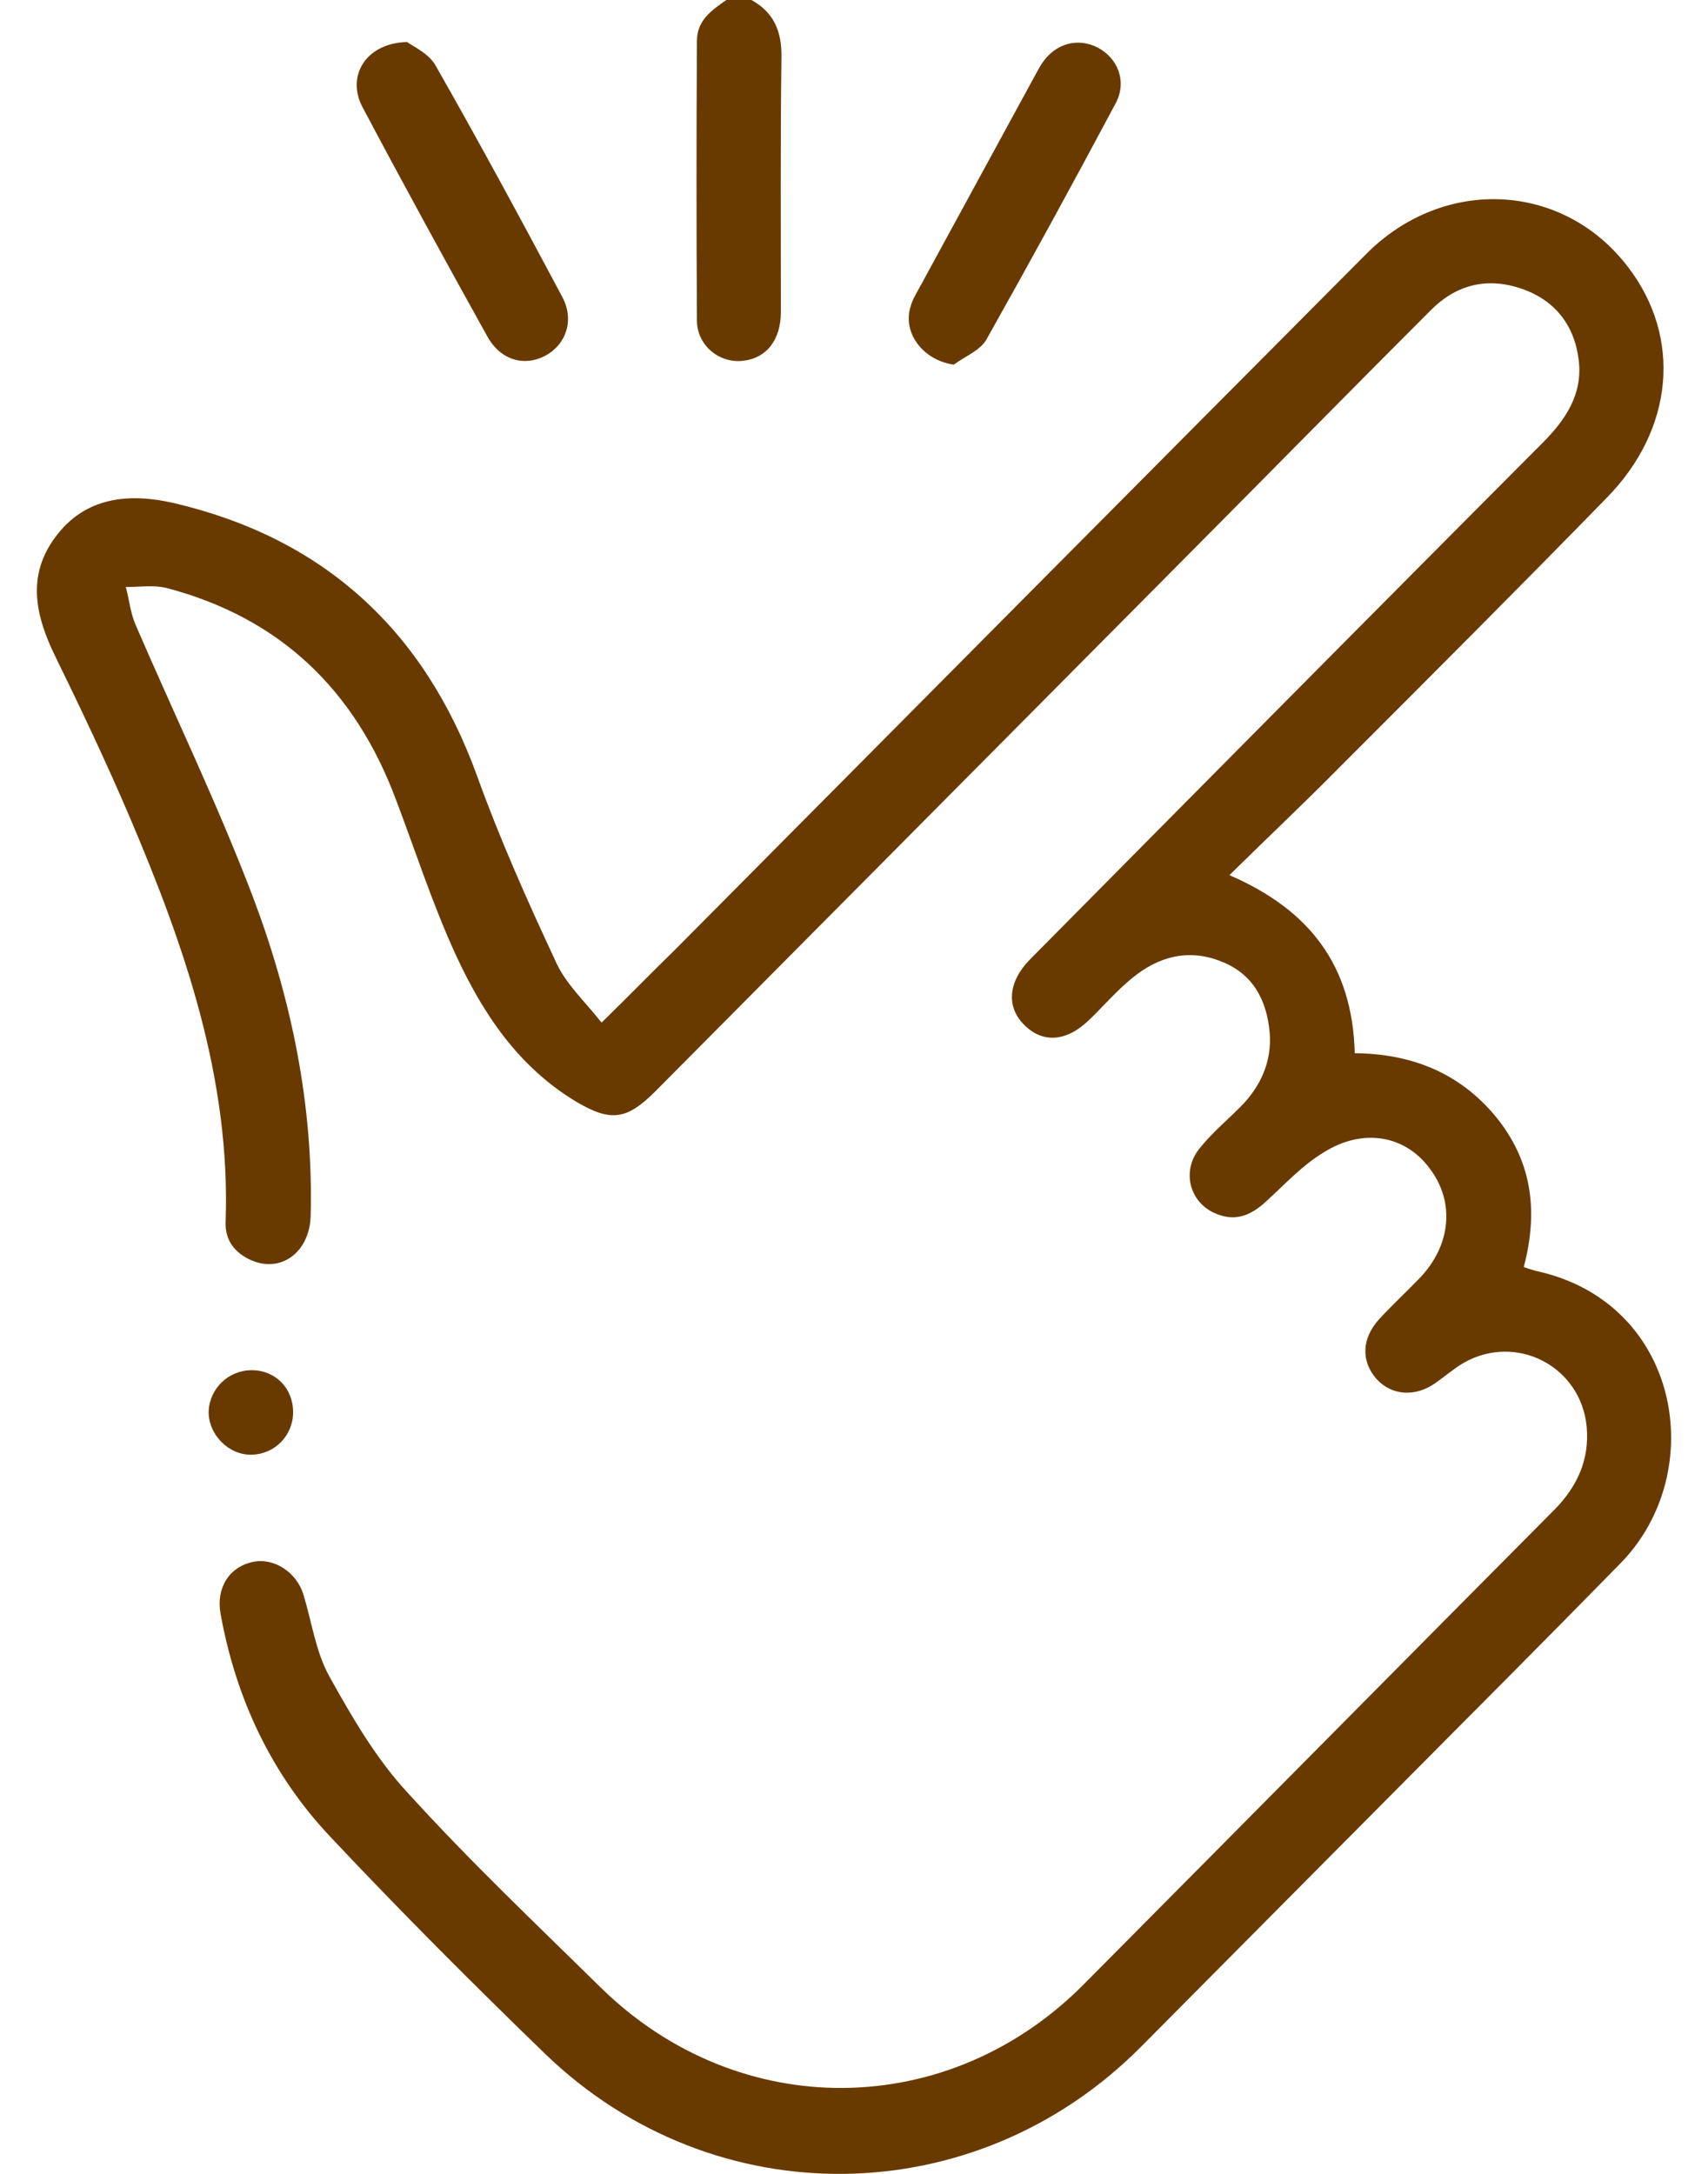
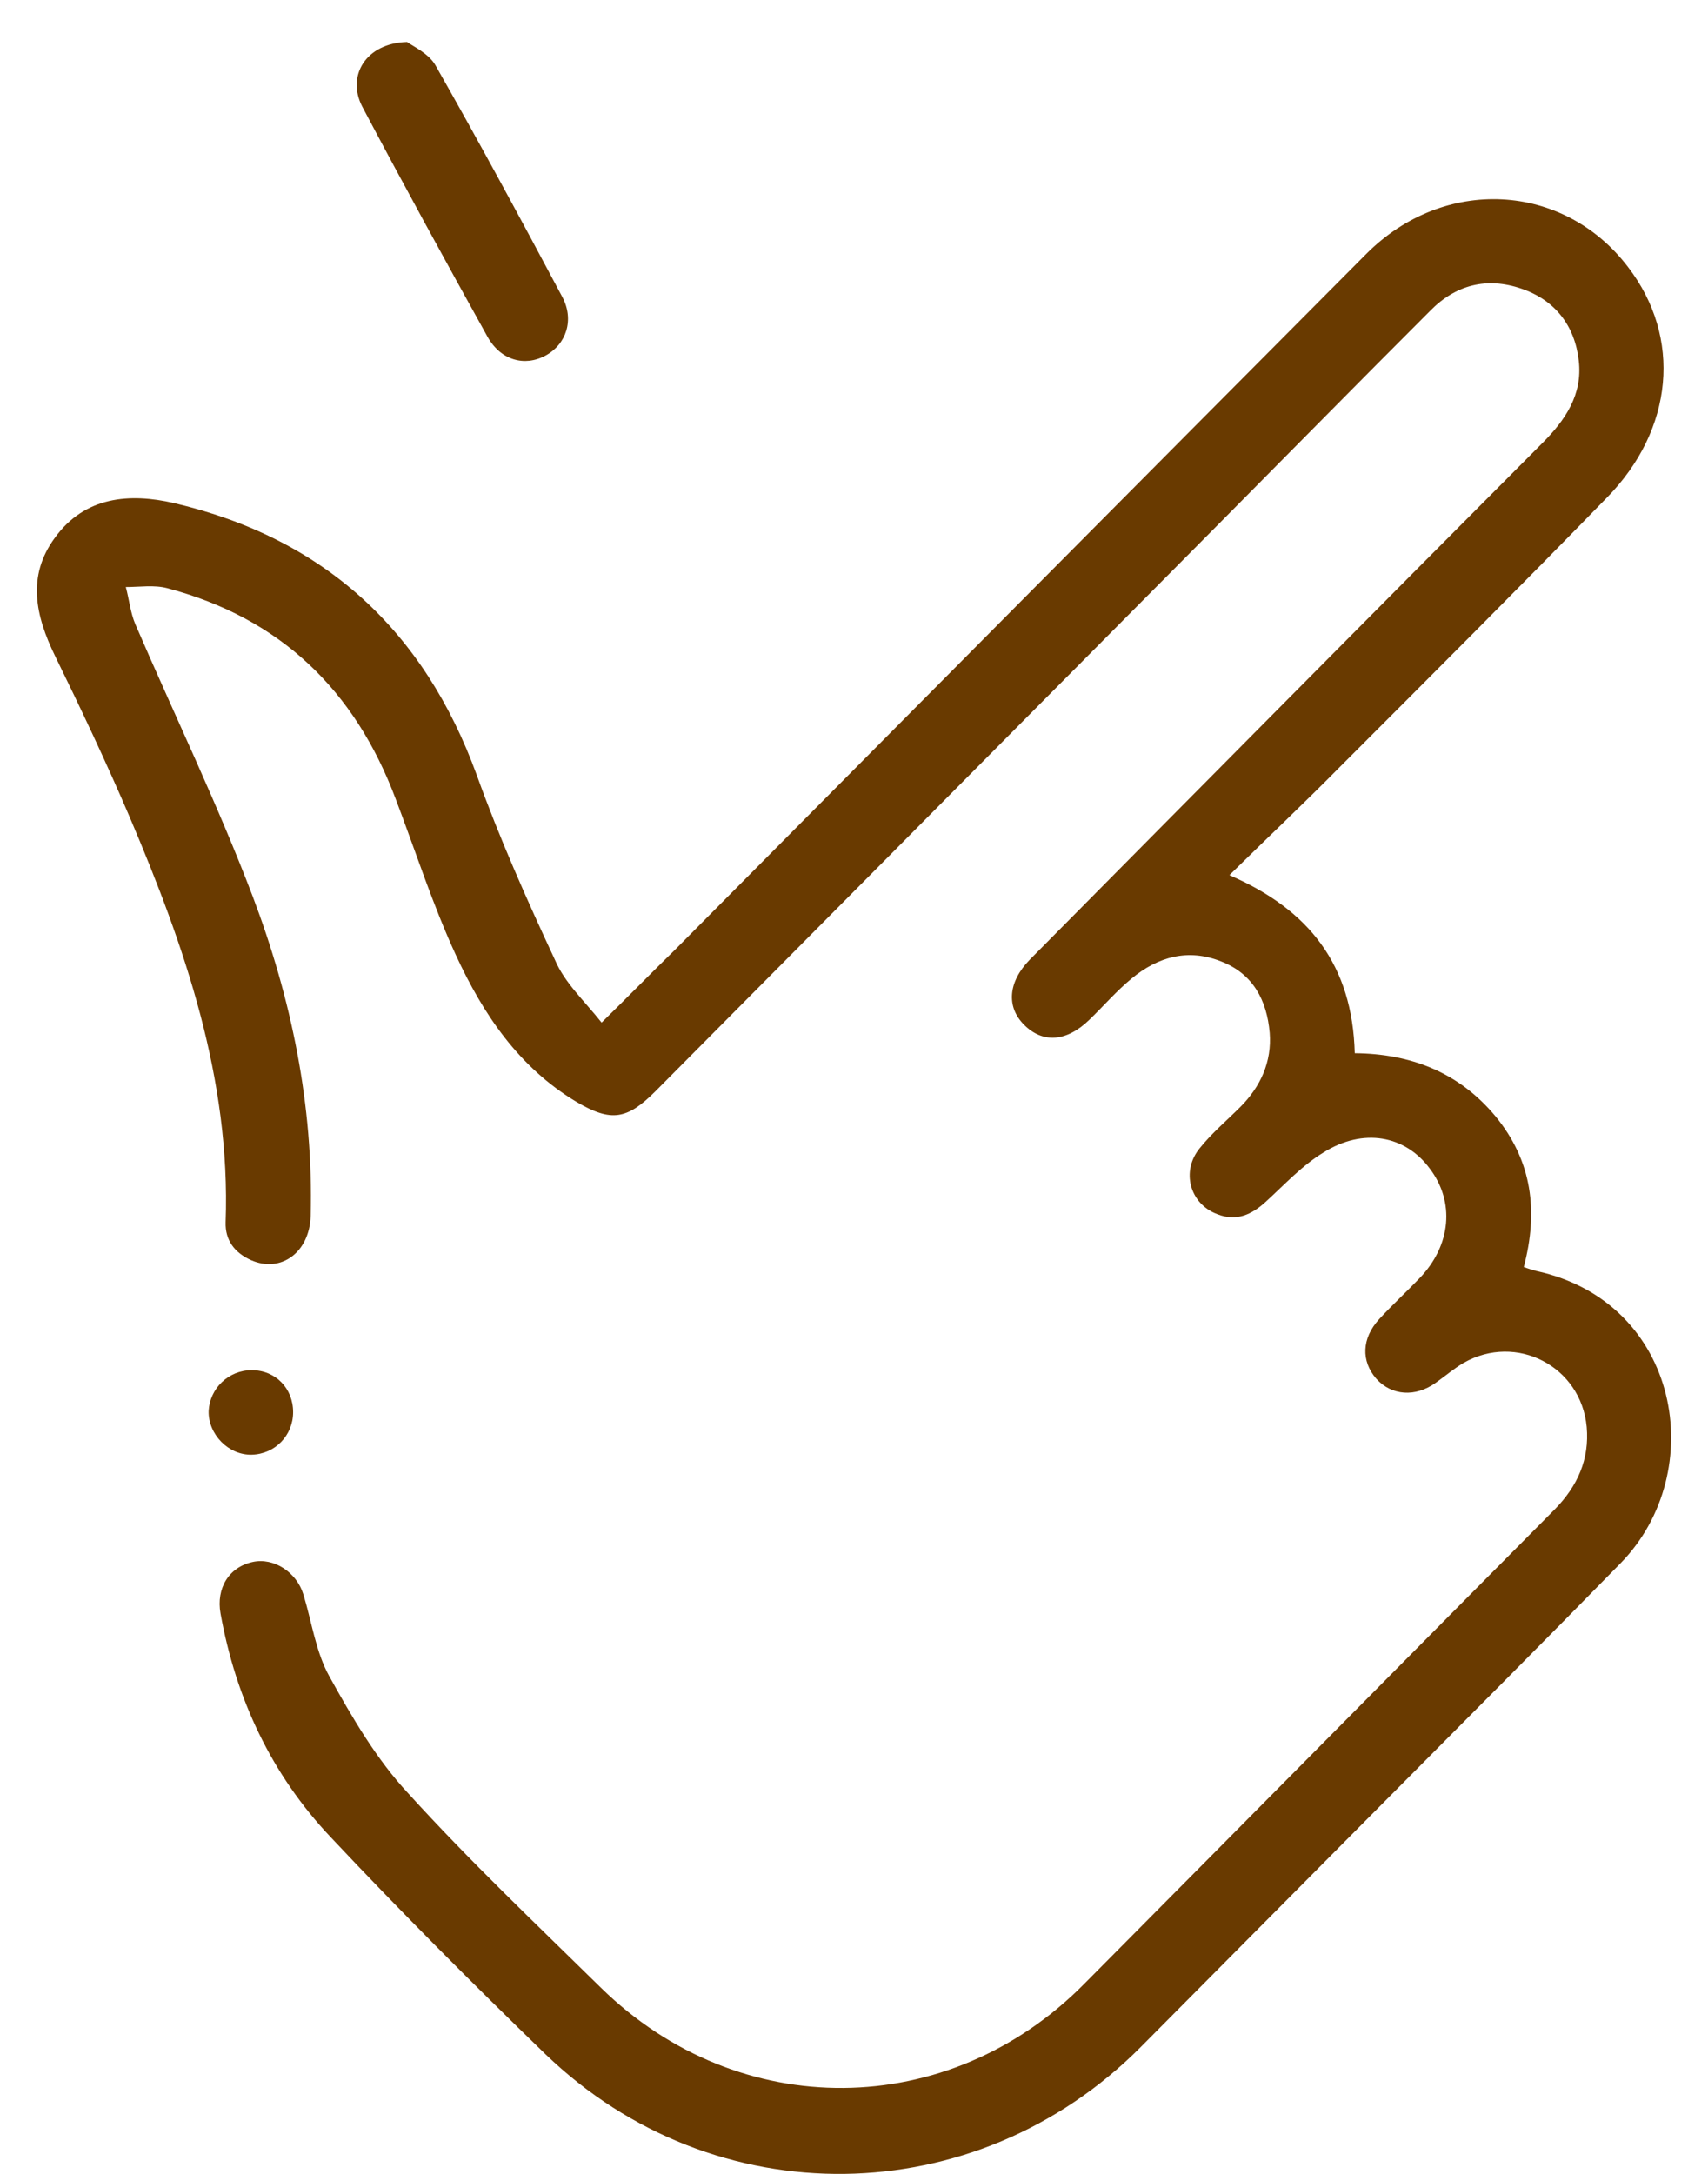
<svg xmlns="http://www.w3.org/2000/svg" width="44" height="56" viewBox="0 0 44 56" fill="none">
  <g id="Group">
-     <path id="Vector" d="M19.356 -0.001C19.941 0.321 20.145 0.817 20.131 1.49C20.102 3.666 20.116 5.858 20.116 8.035C20.116 8.751 19.751 9.218 19.166 9.291C18.553 9.379 17.954 8.911 17.954 8.254C17.939 5.858 17.939 3.447 17.954 1.051C17.954 0.525 18.334 0.262 18.713 -0.001C18.918 -0.001 19.137 -0.001 19.356 -0.001Z" fill="#693A00" />
    <path id="Vector_2" d="M15.498 26.342C16.2 25.655 16.784 25.056 17.383 24.472C23.314 18.497 29.246 12.521 35.192 6.546C37.194 4.53 40.276 4.69 41.942 6.882C43.33 8.693 43.125 11.06 41.387 12.828C39.122 15.151 36.828 17.445 34.535 19.738C33.614 20.673 32.665 21.565 31.671 22.544C33.731 23.435 34.842 24.866 34.9 27.131C36.332 27.145 37.574 27.613 38.523 28.753C39.473 29.907 39.633 31.207 39.254 32.639C39.371 32.683 39.473 32.712 39.575 32.741C43.286 33.544 44.046 37.913 41.752 40.265C39.765 42.296 37.749 44.312 35.747 46.328C33.629 48.461 31.511 50.594 29.392 52.727C25.141 57.008 18.406 57.11 14.052 52.917C12.167 51.091 10.312 49.235 8.515 47.322C6.995 45.714 6.075 43.757 5.681 41.565C5.564 40.908 5.9 40.367 6.513 40.236C7.054 40.119 7.638 40.499 7.814 41.069C8.033 41.784 8.135 42.559 8.486 43.187C9.07 44.239 9.698 45.32 10.516 46.197C12.094 47.935 13.804 49.557 15.484 51.208C19.034 54.685 24.439 54.641 27.931 51.105C31.978 47.029 36.01 42.953 40.057 38.877C40.642 38.278 40.948 37.591 40.875 36.759C40.729 35.195 39.064 34.334 37.705 35.108C37.457 35.254 37.237 35.444 36.989 35.619C36.463 35.999 35.85 35.955 35.455 35.517C35.061 35.064 35.075 34.48 35.528 33.983C35.864 33.618 36.23 33.282 36.566 32.931C37.384 32.084 37.486 30.959 36.828 30.097C36.2 29.249 35.119 29.045 34.096 29.688C33.541 30.024 33.088 30.52 32.606 30.959C32.241 31.295 31.847 31.47 31.364 31.28C30.649 31.017 30.415 30.17 30.912 29.571C31.218 29.191 31.598 28.869 31.949 28.519C32.475 27.993 32.767 27.35 32.709 26.605C32.636 25.772 32.285 25.085 31.452 24.764C30.605 24.428 29.83 24.647 29.158 25.202C28.764 25.524 28.428 25.918 28.063 26.269C27.478 26.839 26.865 26.883 26.383 26.4C25.915 25.933 25.973 25.29 26.529 24.72C30.926 20.279 35.324 15.838 39.736 11.411C40.32 10.826 40.773 10.169 40.671 9.292C40.569 8.387 40.057 7.729 39.195 7.437C38.304 7.13 37.501 7.335 36.843 8.007C35.002 9.848 33.176 11.703 31.335 13.559C26.514 18.409 21.707 23.259 16.886 28.11C16.156 28.84 15.747 28.913 14.855 28.387C13.365 27.496 12.445 26.123 11.744 24.603C11.145 23.303 10.706 21.93 10.195 20.586C9.143 17.781 7.229 15.925 4.307 15.151C3.971 15.063 3.606 15.122 3.241 15.122C3.328 15.443 3.358 15.779 3.489 16.086C4.497 18.424 5.607 20.717 6.513 23.099C7.507 25.728 8.077 28.475 8.003 31.324C7.974 32.259 7.244 32.8 6.469 32.463C6.046 32.273 5.797 31.952 5.812 31.485C5.944 27.788 4.76 24.384 3.343 21.053C2.744 19.651 2.087 18.263 1.415 16.89C0.918 15.867 0.684 14.844 1.415 13.851C2.189 12.784 3.343 12.697 4.483 12.96C8.34 13.865 10.925 16.232 12.284 19.972C12.868 21.594 13.57 23.172 14.3 24.735C14.549 25.319 15.045 25.772 15.498 26.342Z" fill="#693A00" />
    <path id="Vector_3" d="M10.486 1.082C10.647 1.199 11.041 1.374 11.217 1.681C12.341 3.653 13.423 5.655 14.489 7.656C14.796 8.241 14.591 8.869 14.051 9.161C13.51 9.453 12.897 9.278 12.561 8.679C11.465 6.707 10.384 4.734 9.332 2.747C8.923 1.958 9.42 1.111 10.486 1.082Z" fill="#693A00" />
-     <path id="Vector_4" d="M24.57 9.394C23.766 9.277 23.241 8.561 23.46 7.889C23.503 7.728 23.591 7.582 23.664 7.451C24.672 5.595 25.68 3.755 26.688 1.899C26.747 1.797 26.791 1.709 26.849 1.622C27.2 1.11 27.77 0.964 28.281 1.227C28.807 1.505 29.041 2.118 28.734 2.673C27.653 4.704 26.542 6.735 25.417 8.736C25.257 9.029 24.862 9.175 24.57 9.394Z" fill="#693A00" />
    <path id="Vector_5" d="M6.485 35.297C7.099 35.297 7.551 35.765 7.551 36.378C7.551 36.977 7.084 37.459 6.485 37.474C5.886 37.489 5.36 36.948 5.375 36.349C5.404 35.765 5.886 35.297 6.485 35.297Z" fill="#693A00" />
  </g>
</svg>